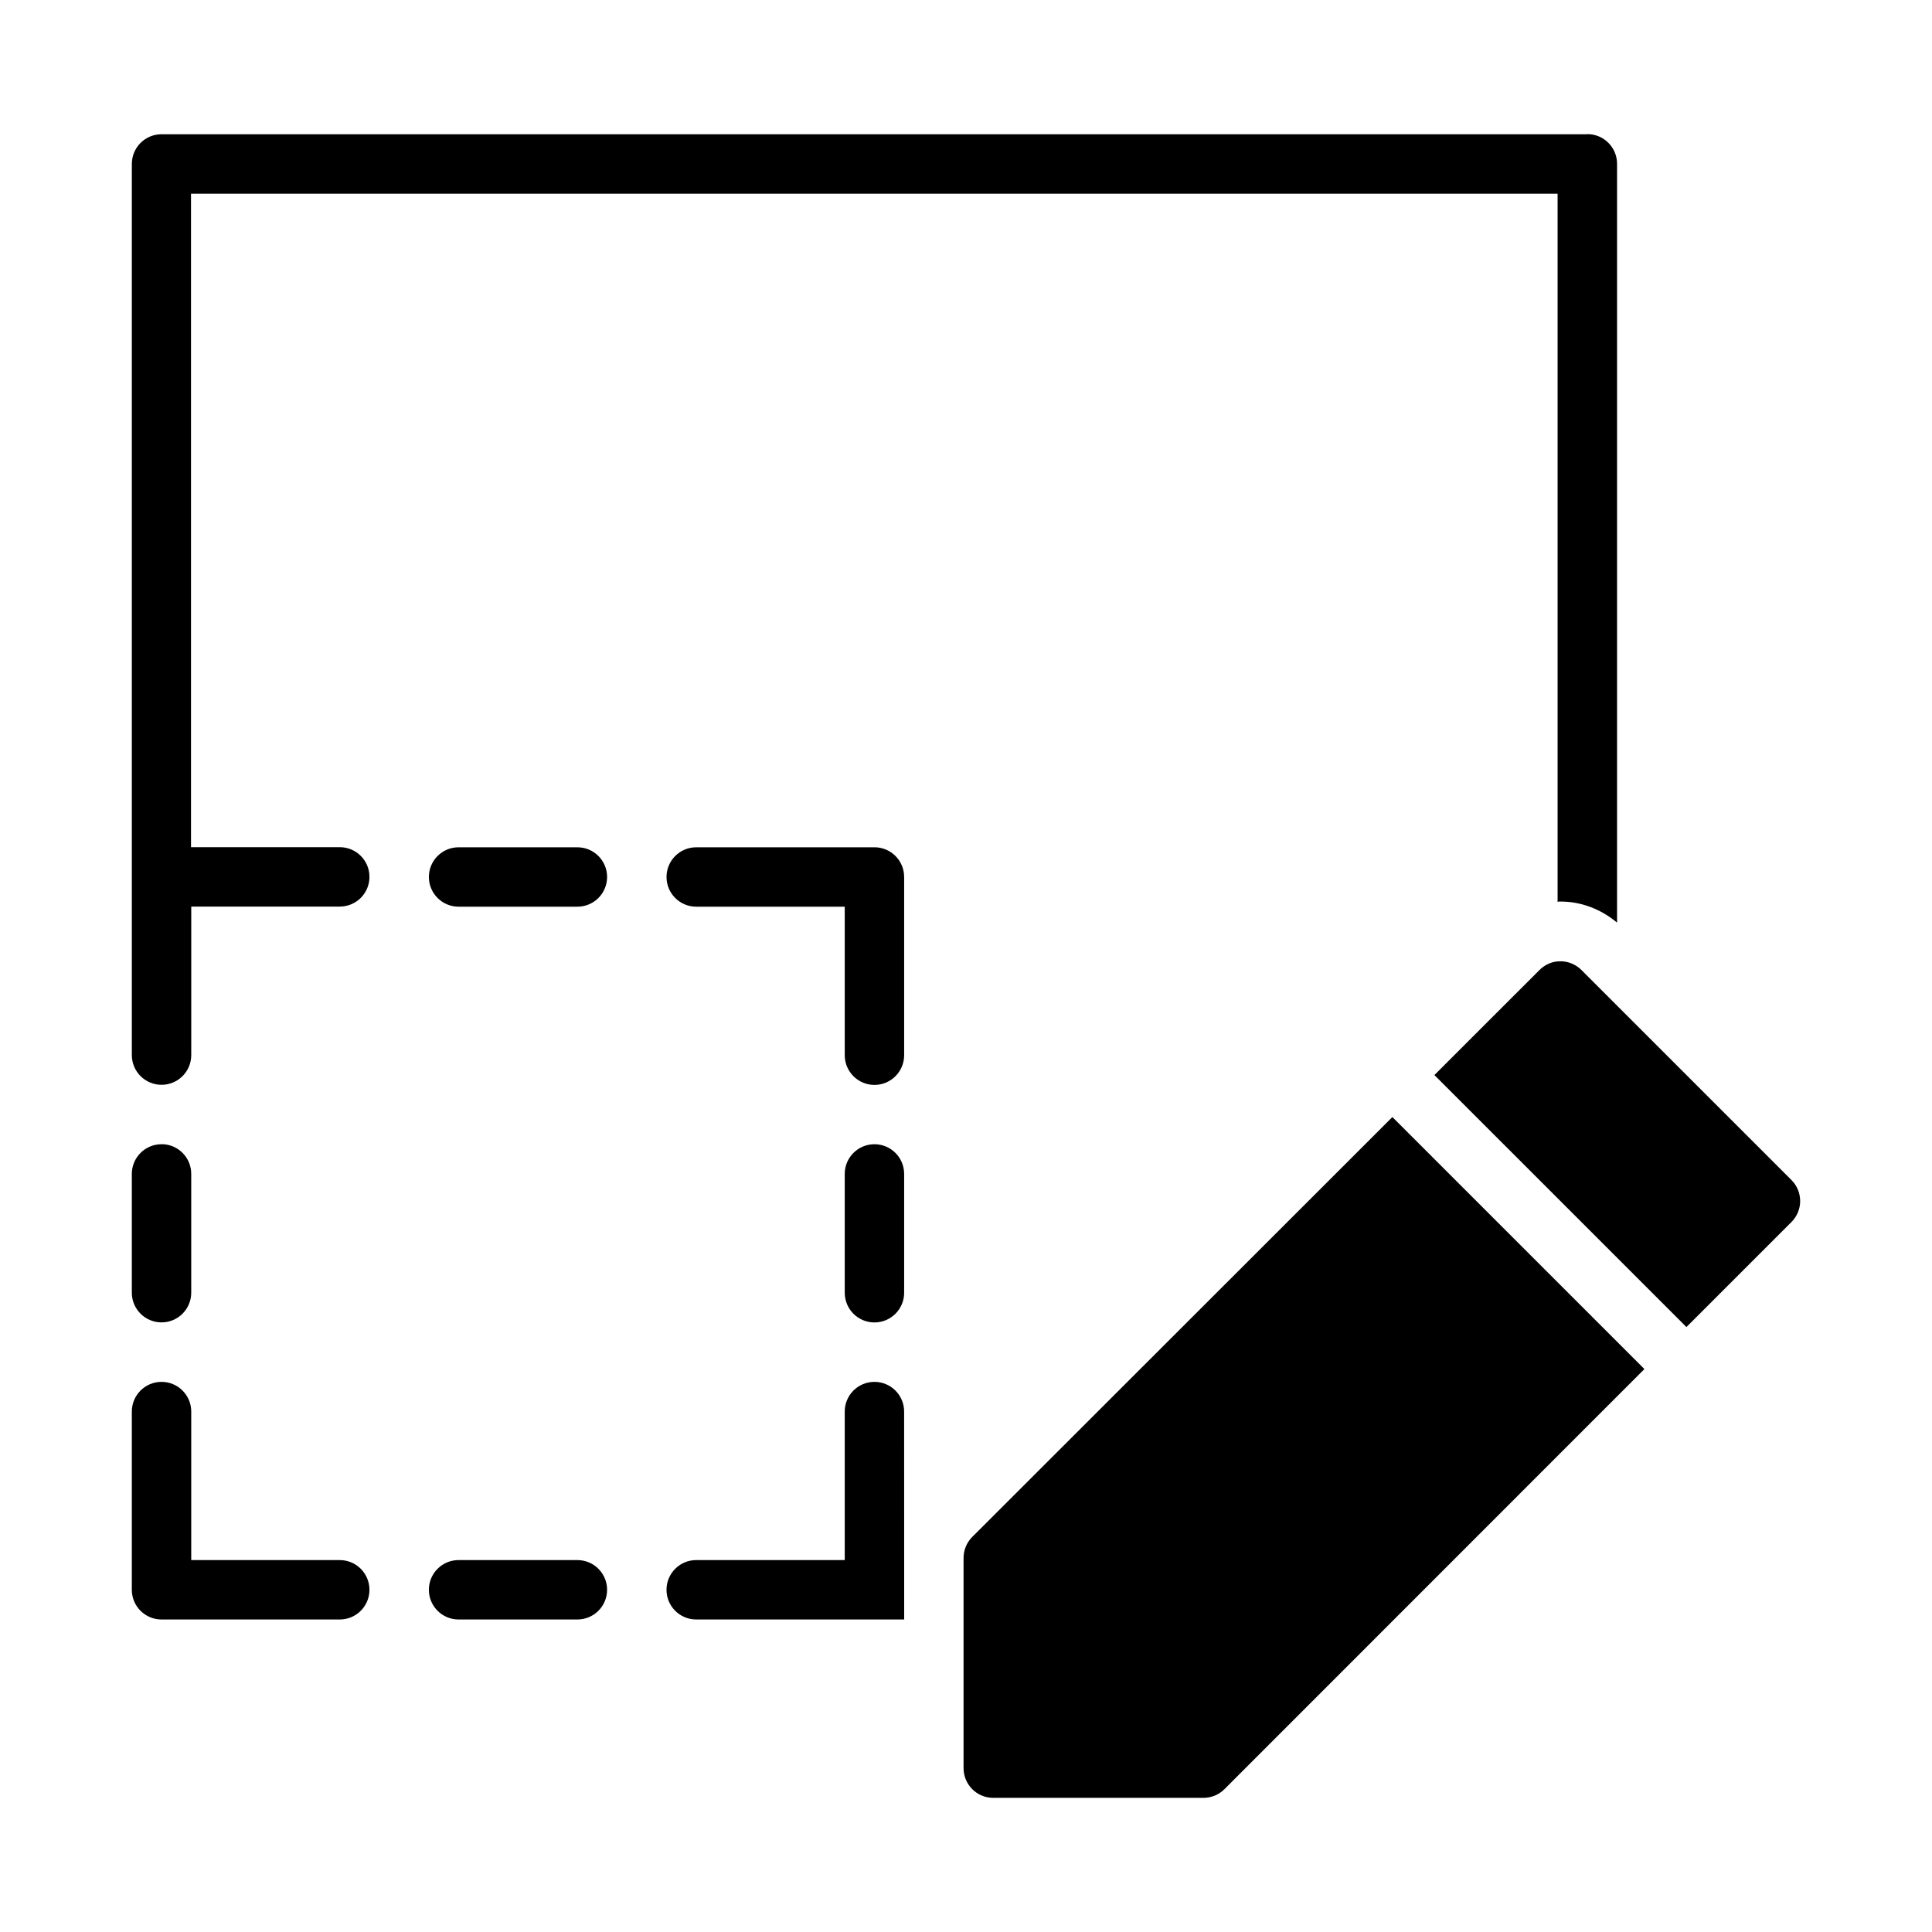
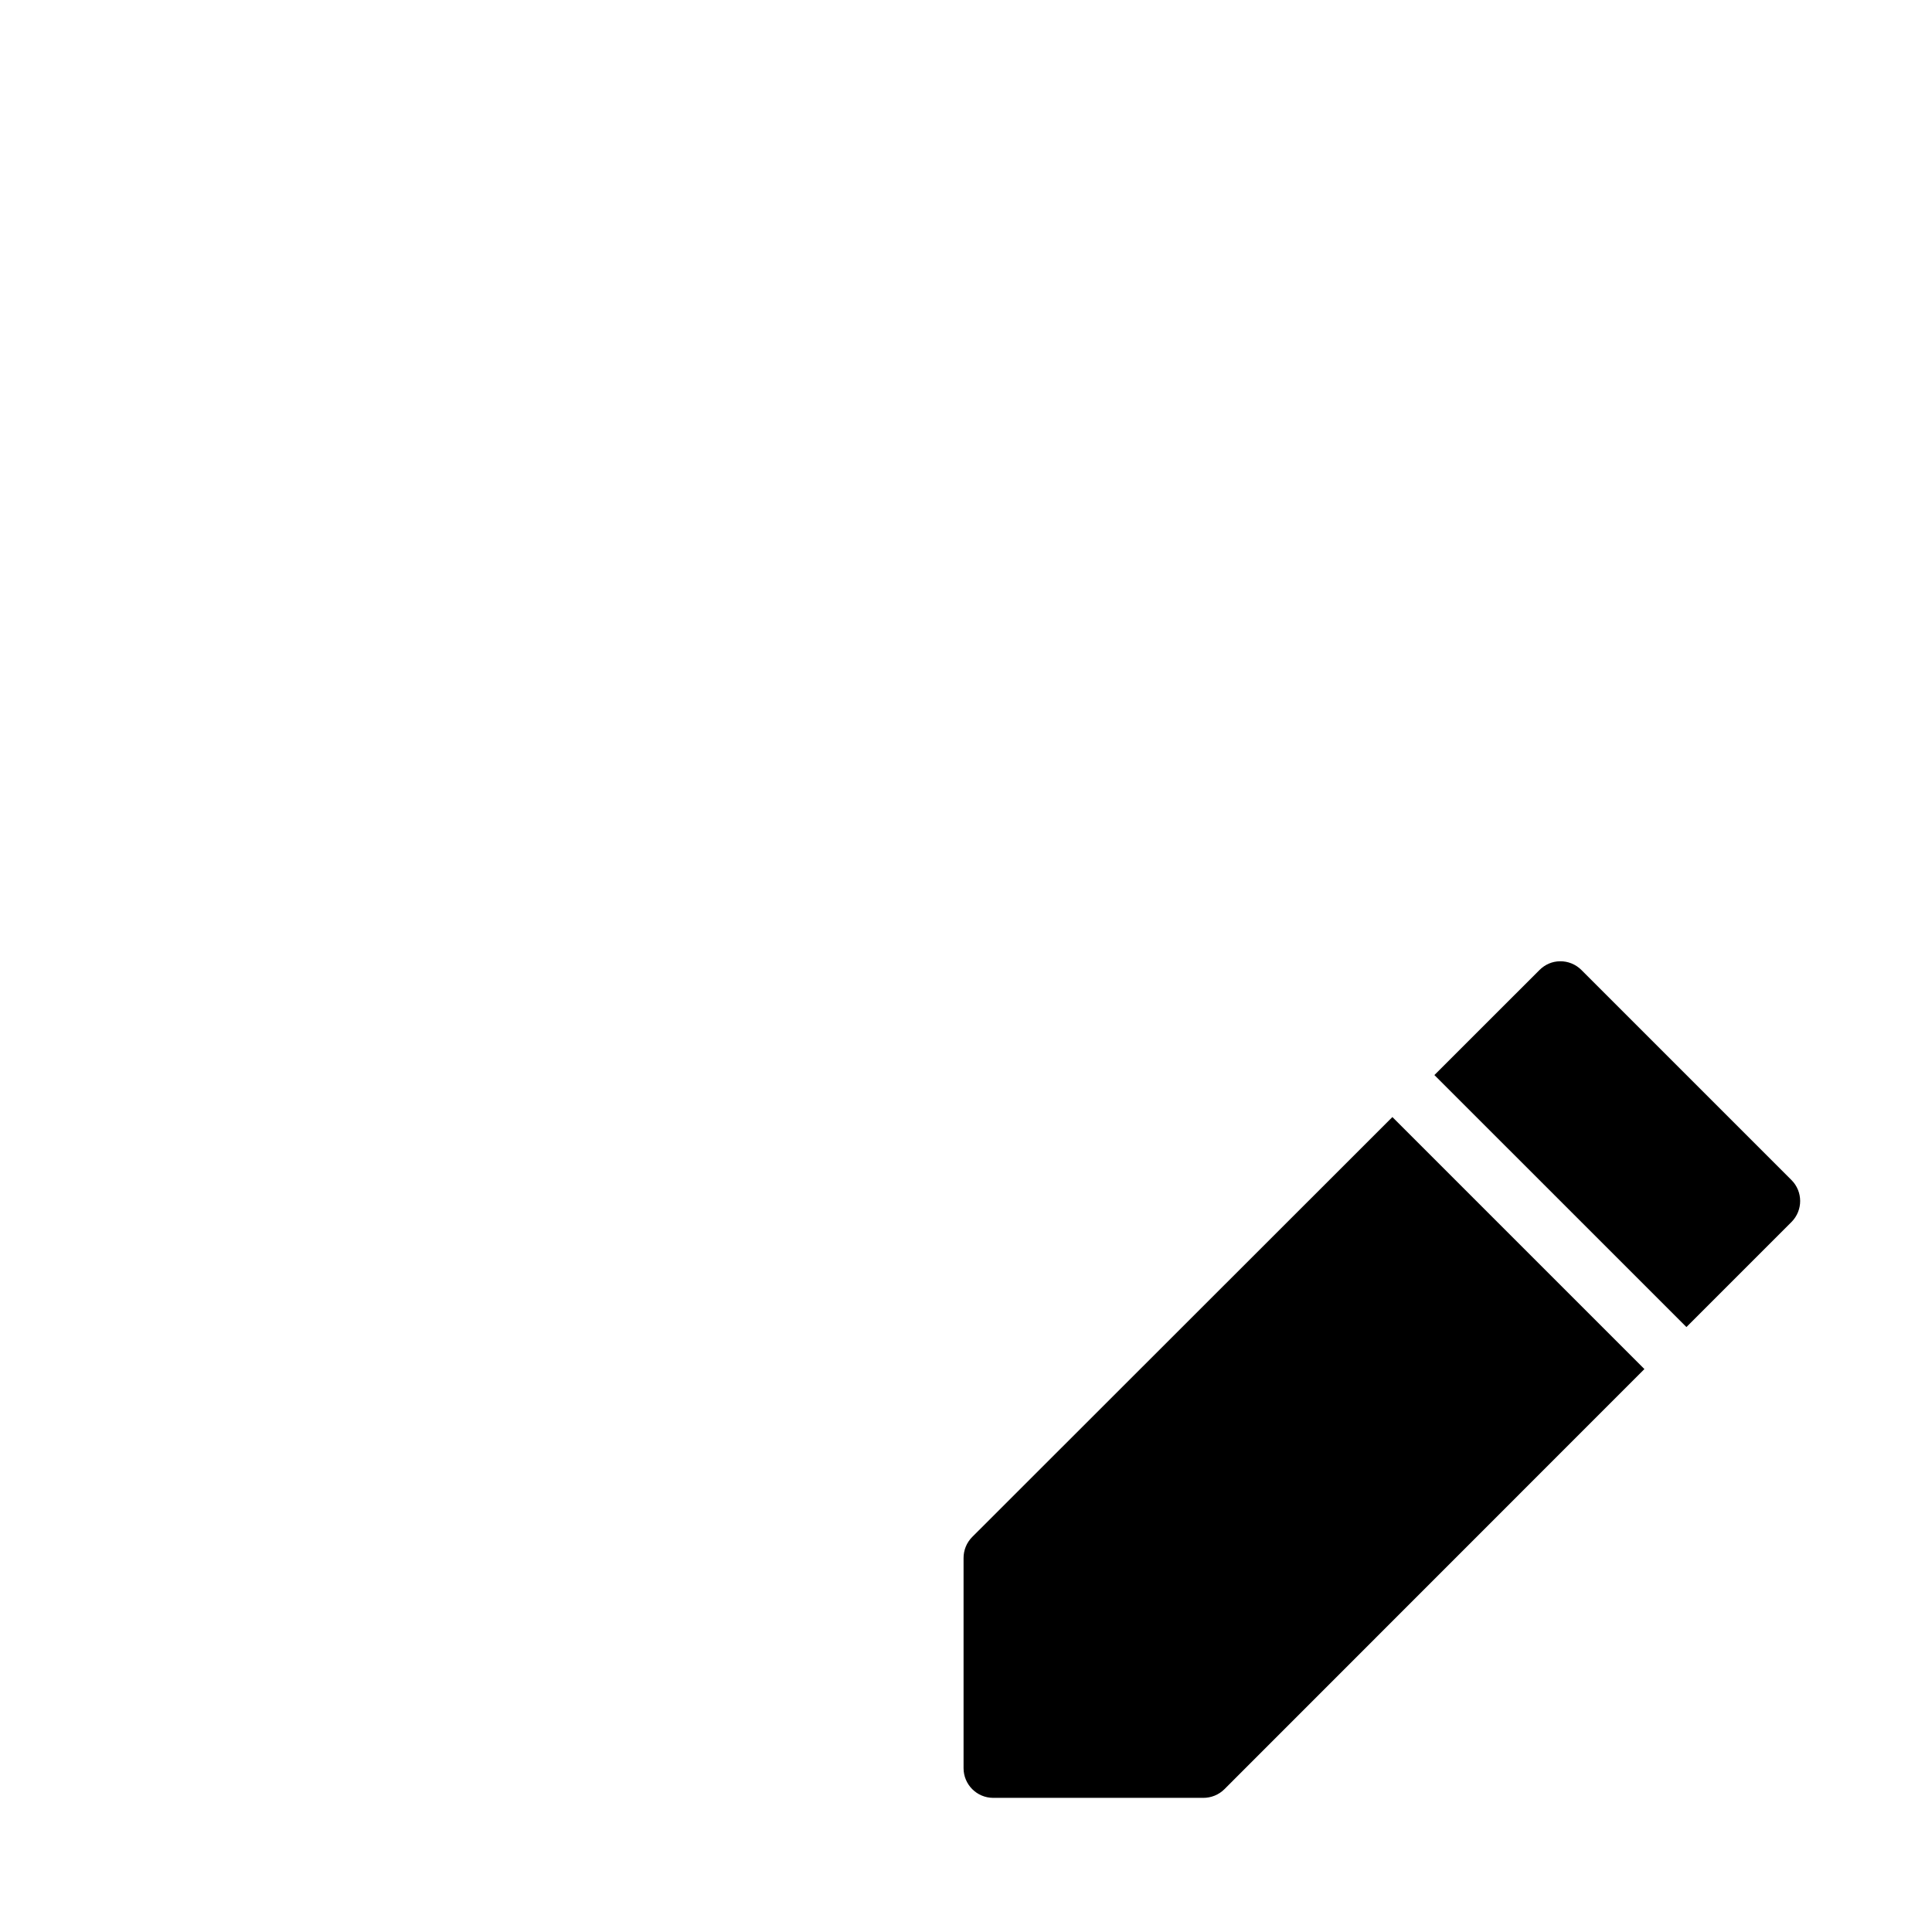
<svg xmlns="http://www.w3.org/2000/svg" fill="#000000" width="800px" height="800px" version="1.1" viewBox="144 144 512 512">
  <g>
    <path d="m557.43 398.75c-2.074 0-4.008 0.875-5.441 2.305-9.703 9.703-18.16 18.145-27.859 27.844l66.789 66.785c9.285-9.289 18.574-18.57 27.859-27.859 3.062-3.086 3.043-8.07-0.047-11.129l-55.656-55.656c-1.508-1.504-3.566-2.328-5.644-2.289zm-44.434 41.281c-38.641 38.629-78.176 78.137-111.38 111.31-1.465 1.488-2.273 3.492-2.262 5.582v55.672c0.008 4.328 3.512 7.84 7.84 7.856h55.688c2.09 0 4.098-0.805 5.582-2.277 37.109-37.113 74.211-74.242 111.32-111.36z" />
-     <path d="m564.64 179.58h-377.86c-4.348 0-7.859 3.555-7.84 7.902v236.13c0 4.348 3.523 7.871 7.871 7.871s7.871-3.523 7.871-7.871v-39.359h39.359c4.348 0 7.871-3.523 7.871-7.871 0-4.348-3.523-7.871-7.871-7.871h-39.422v-173.18h362.16v187.68c0.117-0.004 0.234-0.09 0.352-0.09h0.062c5.699-0.09 11.047 1.992 15.344 5.582v-201.06c0.016-4.371-3.531-7.918-7.902-7.902zm-299.11 188.96c-4.348 0-7.871 3.523-7.871 7.871 0 4.348 3.523 7.871 7.871 7.871h31.488c4.348 0 7.871-3.523 7.871-7.871 0-4.348-3.523-7.871-7.871-7.871zm62.977 0c-4.348 0-7.871 3.523-7.871 7.871 0 4.348 3.523 7.871 7.871 7.871h39.359v39.359c0 4.348 3.523 7.871 7.871 7.871 4.348 0 7.871-3.523 7.871-7.871v-47.203c0.016-4.348-3.492-7.887-7.84-7.902zm-141.7 78.691c-4.348 0-7.871 3.523-7.871 7.871v31.488c0.008 4.34 3.531 7.856 7.871 7.856 4.348 0 7.871-3.523 7.871-7.871v-31.488c0-4.348-3.523-7.871-7.871-7.871zm188.93 0c-4.348 0-7.871 3.523-7.871 7.871v31.488c0 4.348 3.523 7.871 7.871 7.871s7.871-3.523 7.871-7.871v-31.488c0-4.348-3.523-7.871-7.871-7.871zm-188.93 62.977c-4.348 0-7.871 3.523-7.871 7.871v47.262c0.016 4.324 3.519 7.824 7.84 7.84h47.262c4.348 0 7.871-3.523 7.871-7.871s-3.523-7.871-7.871-7.871h-39.359v-39.359c0-4.348-3.523-7.871-7.871-7.871zm188.93 0c-4.348 0-7.871 3.523-7.871 7.871v39.359h-39.363c-4.348 0-7.871 3.523-7.871 7.871s3.523 7.871 7.871 7.871h55.117c-0.008-18.367-0.016-36.719-0.016-55.102 0-4.348-3.523-7.871-7.871-7.871zm-110.21 47.23c-4.348 0-7.871 3.523-7.871 7.871s3.523 7.871 7.871 7.871h31.488c4.348 0 7.871-3.523 7.871-7.871s-3.523-7.871-7.871-7.871z" />
  </g>
</svg>